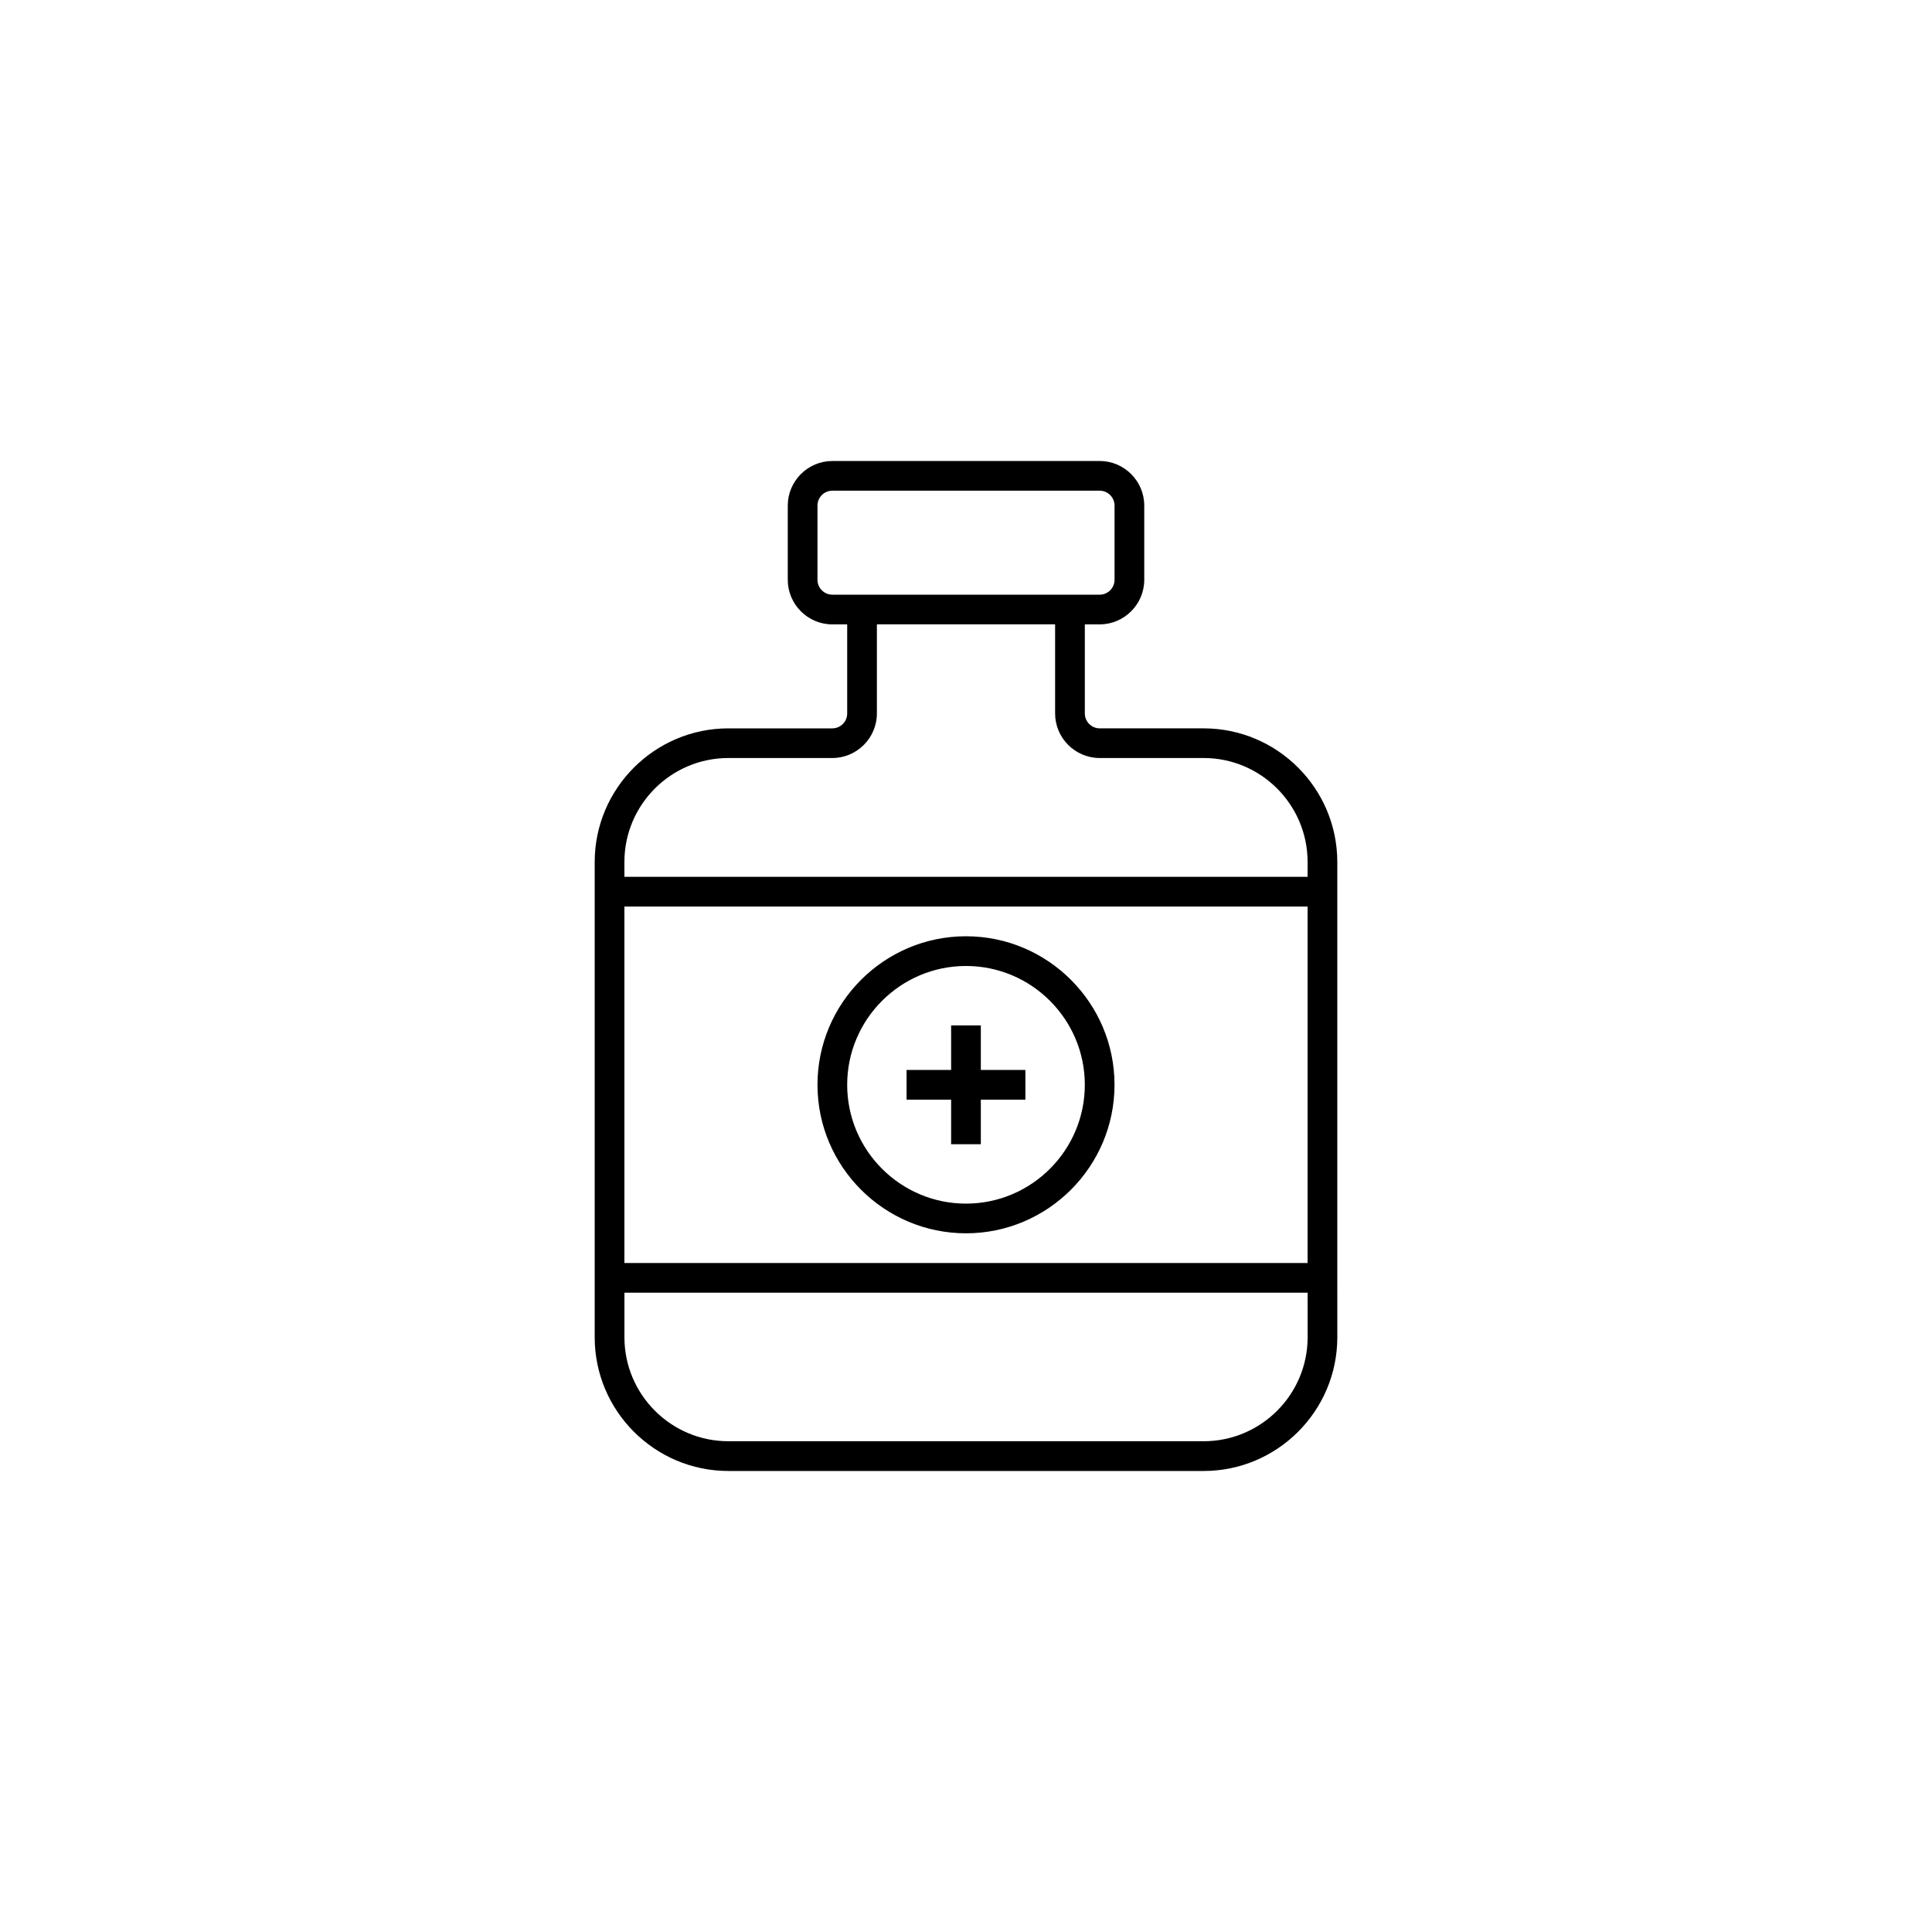
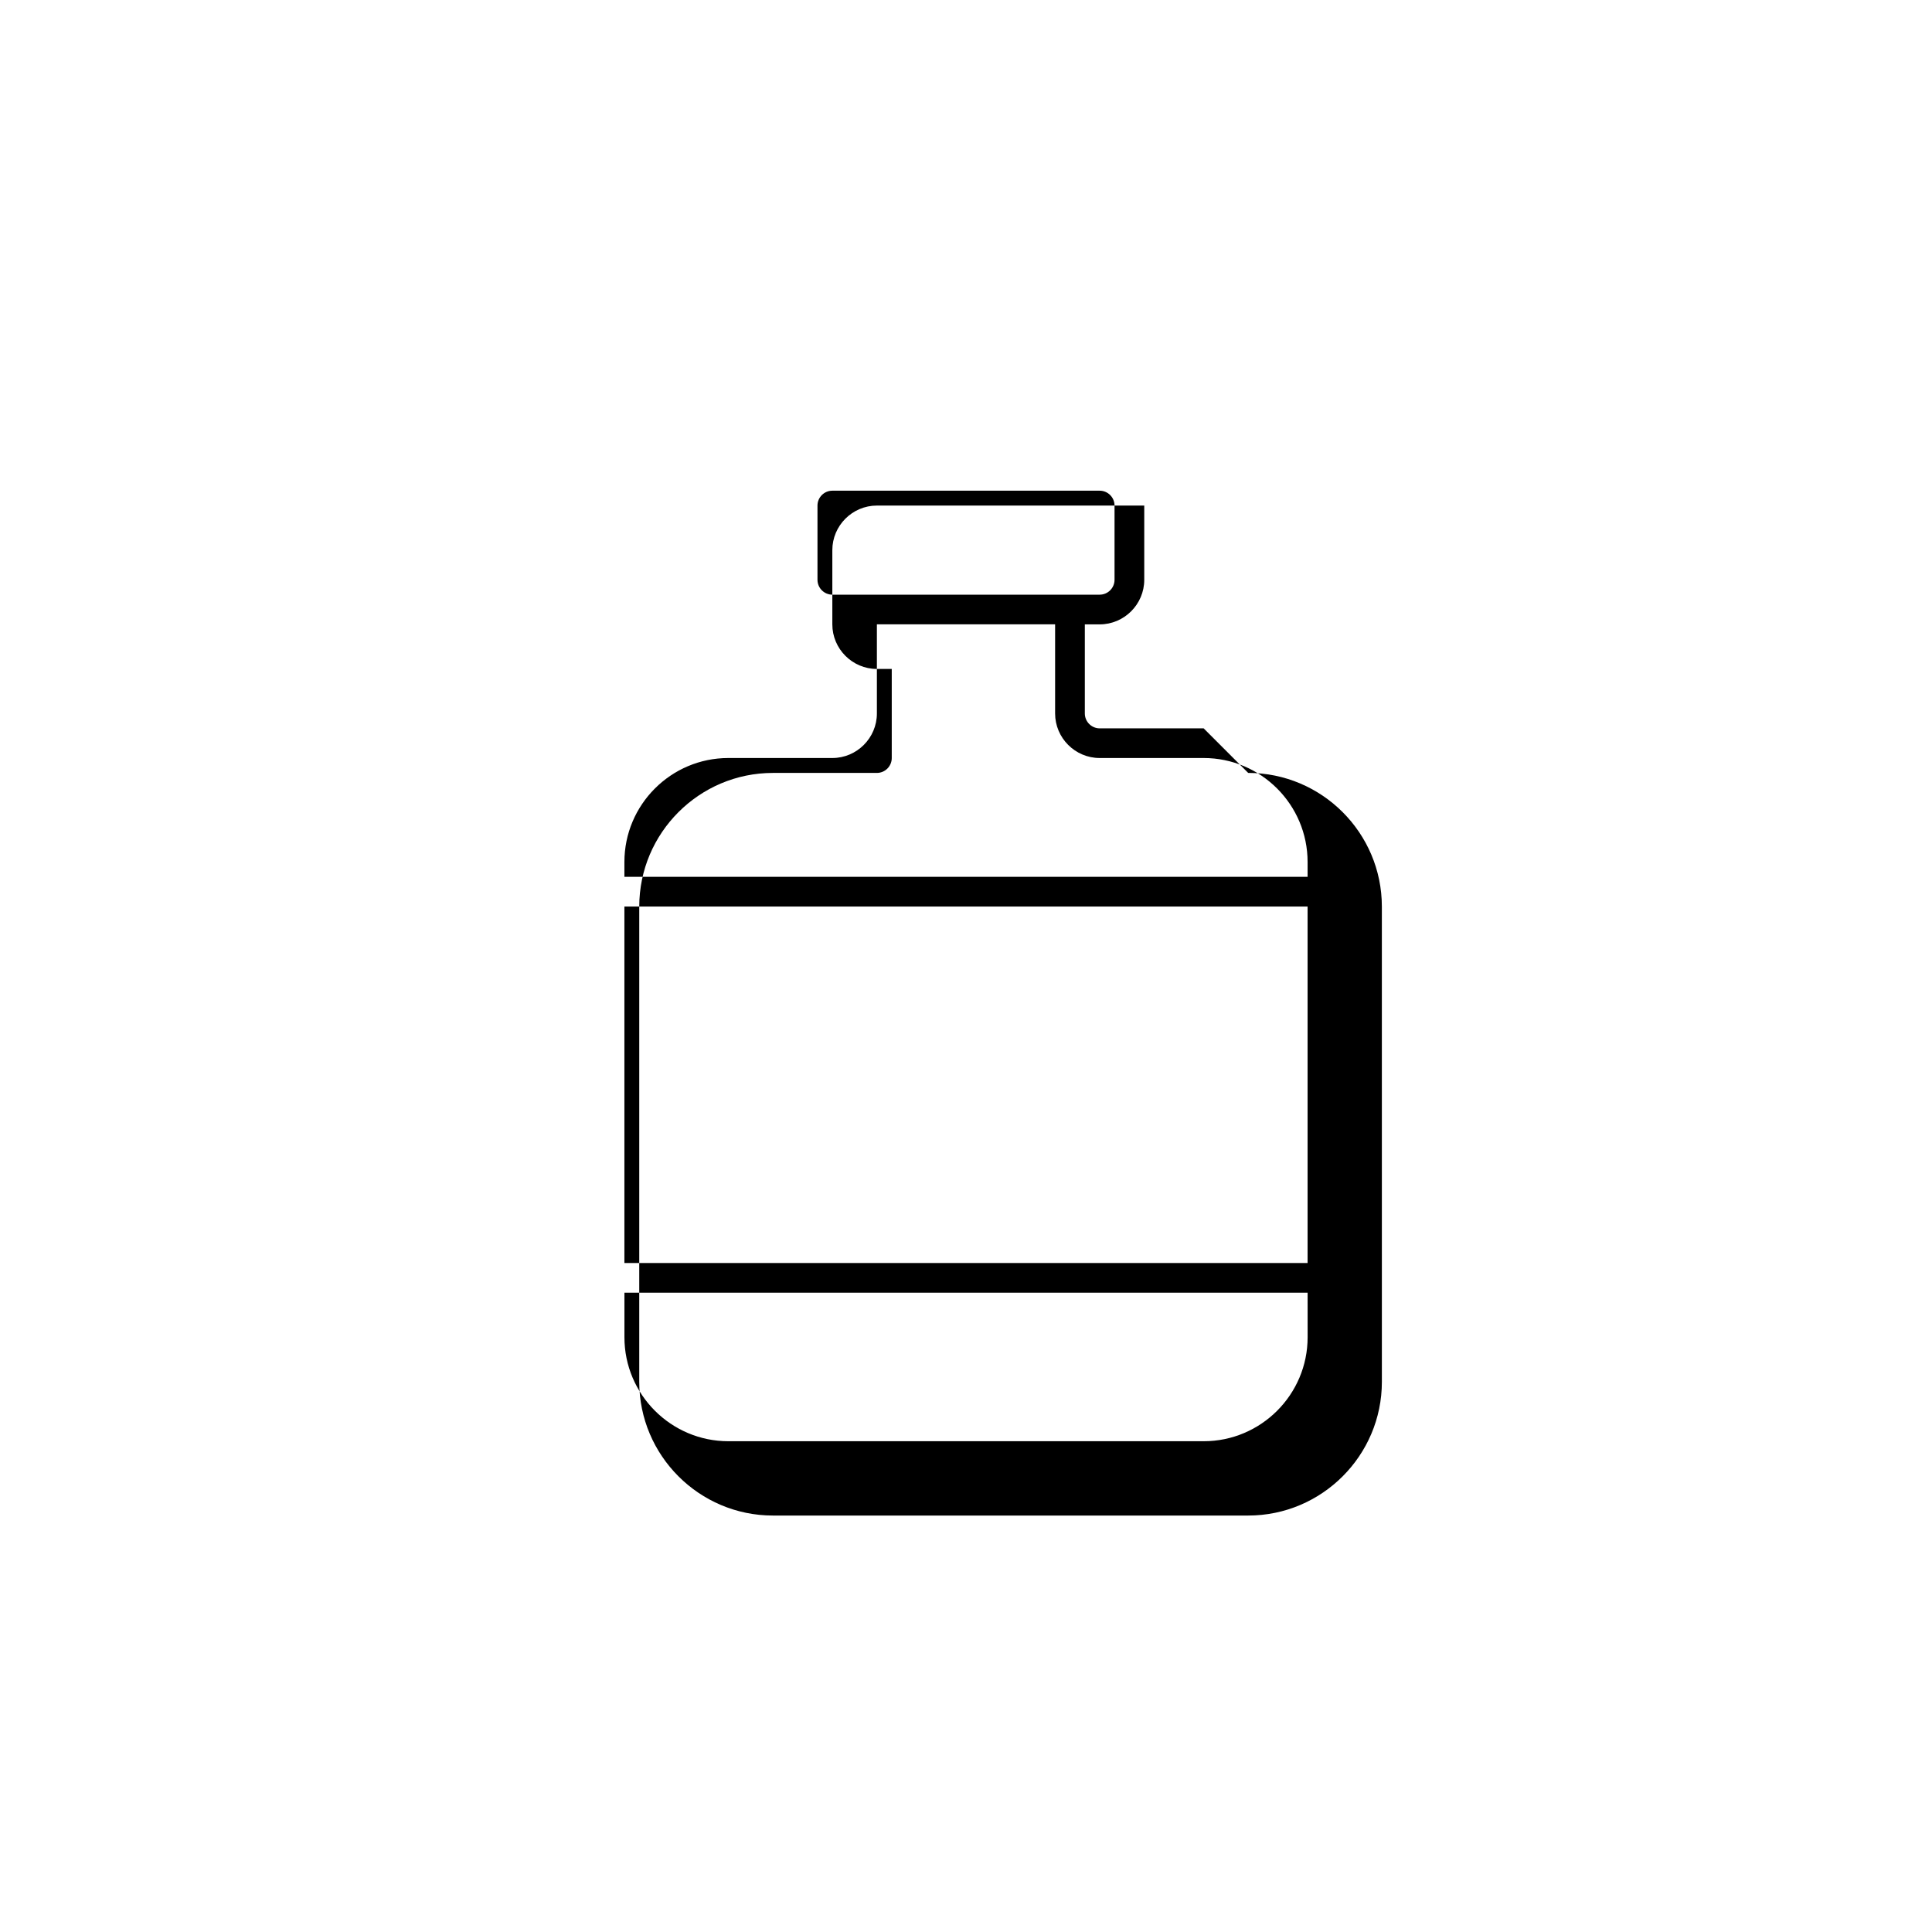
<svg xmlns="http://www.w3.org/2000/svg" fill="#000000" width="800px" height="800px" version="1.1" viewBox="144 144 512 512">
  <g>
-     <path d="m462.98 337.02h-27.551c-2.164 0-3.938-1.77-3.938-3.938v-23.617h3.938c6.496 0 11.809-5.312 11.809-11.809v-19.68c0-6.496-5.312-11.809-11.809-11.809l-70.852 0.004c-6.496 0-11.809 5.312-11.809 11.809v19.68c0 6.496 5.312 11.809 11.809 11.809h3.938v23.617c0 2.164-1.77 3.938-3.938 3.938h-27.551c-19.523 0-35.426 15.902-35.426 35.426v125.95c0 19.523 15.902 35.426 35.426 35.426h125.95c19.523 0 35.426-15.902 35.426-35.426v-11.809l-0.004-110.21v-3.938c0-19.523-15.902-35.422-35.422-35.422zm-98.402-35.426c-2.164 0-3.938-1.77-3.938-3.938v-19.68c0-2.164 1.77-3.938 3.938-3.938h70.848c2.164 0 3.938 1.77 3.938 3.938v19.68c0 2.164-1.77 3.938-3.938 3.938zm-55.105 82.656h181.05v94.465h-181.05zm181.06 114.14c0 15.191-12.359 27.551-27.551 27.551h-125.95c-15.191 0-27.551-12.359-27.551-27.551v-11.809h181.05zm-181.06-122.02v-3.938c0-15.191 12.359-27.551 27.551-27.551h27.551c6.496 0 11.809-5.312 11.809-11.809v-23.617h47.23v23.617c0 6.496 5.312 11.809 11.809 11.809h27.551c15.191 0 27.551 12.359 27.551 27.551v3.938z" />
-     <path d="m400 392.12c-21.688 0-39.359 17.672-39.359 39.359s17.672 39.359 39.359 39.359 39.359-17.672 39.359-39.359c0-21.684-17.672-39.359-39.359-39.359zm0 70.852c-17.359 0-31.488-14.129-31.488-31.488s14.129-31.488 31.488-31.488 31.488 14.129 31.488 31.488c0 17.355-14.133 31.488-31.488 31.488z" />
-     <path d="m403.93 415.74h-7.871v11.809h-11.809v7.871h11.809v11.809h7.871v-11.809h11.809v-7.871h-11.809z" />
+     <path d="m462.98 337.02h-27.551c-2.164 0-3.938-1.77-3.938-3.938v-23.617h3.938c6.496 0 11.809-5.312 11.809-11.809v-19.68l-70.852 0.004c-6.496 0-11.809 5.312-11.809 11.809v19.68c0 6.496 5.312 11.809 11.809 11.809h3.938v23.617c0 2.164-1.77 3.938-3.938 3.938h-27.551c-19.523 0-35.426 15.902-35.426 35.426v125.95c0 19.523 15.902 35.426 35.426 35.426h125.95c19.523 0 35.426-15.902 35.426-35.426v-11.809l-0.004-110.21v-3.938c0-19.523-15.902-35.422-35.422-35.422zm-98.402-35.426c-2.164 0-3.938-1.77-3.938-3.938v-19.68c0-2.164 1.77-3.938 3.938-3.938h70.848c2.164 0 3.938 1.77 3.938 3.938v19.68c0 2.164-1.77 3.938-3.938 3.938zm-55.105 82.656h181.05v94.465h-181.05zm181.06 114.14c0 15.191-12.359 27.551-27.551 27.551h-125.95c-15.191 0-27.551-12.359-27.551-27.551v-11.809h181.05zm-181.06-122.02v-3.938c0-15.191 12.359-27.551 27.551-27.551h27.551c6.496 0 11.809-5.312 11.809-11.809v-23.617h47.23v23.617c0 6.496 5.312 11.809 11.809 11.809h27.551c15.191 0 27.551 12.359 27.551 27.551v3.938z" />
  </g>
</svg>